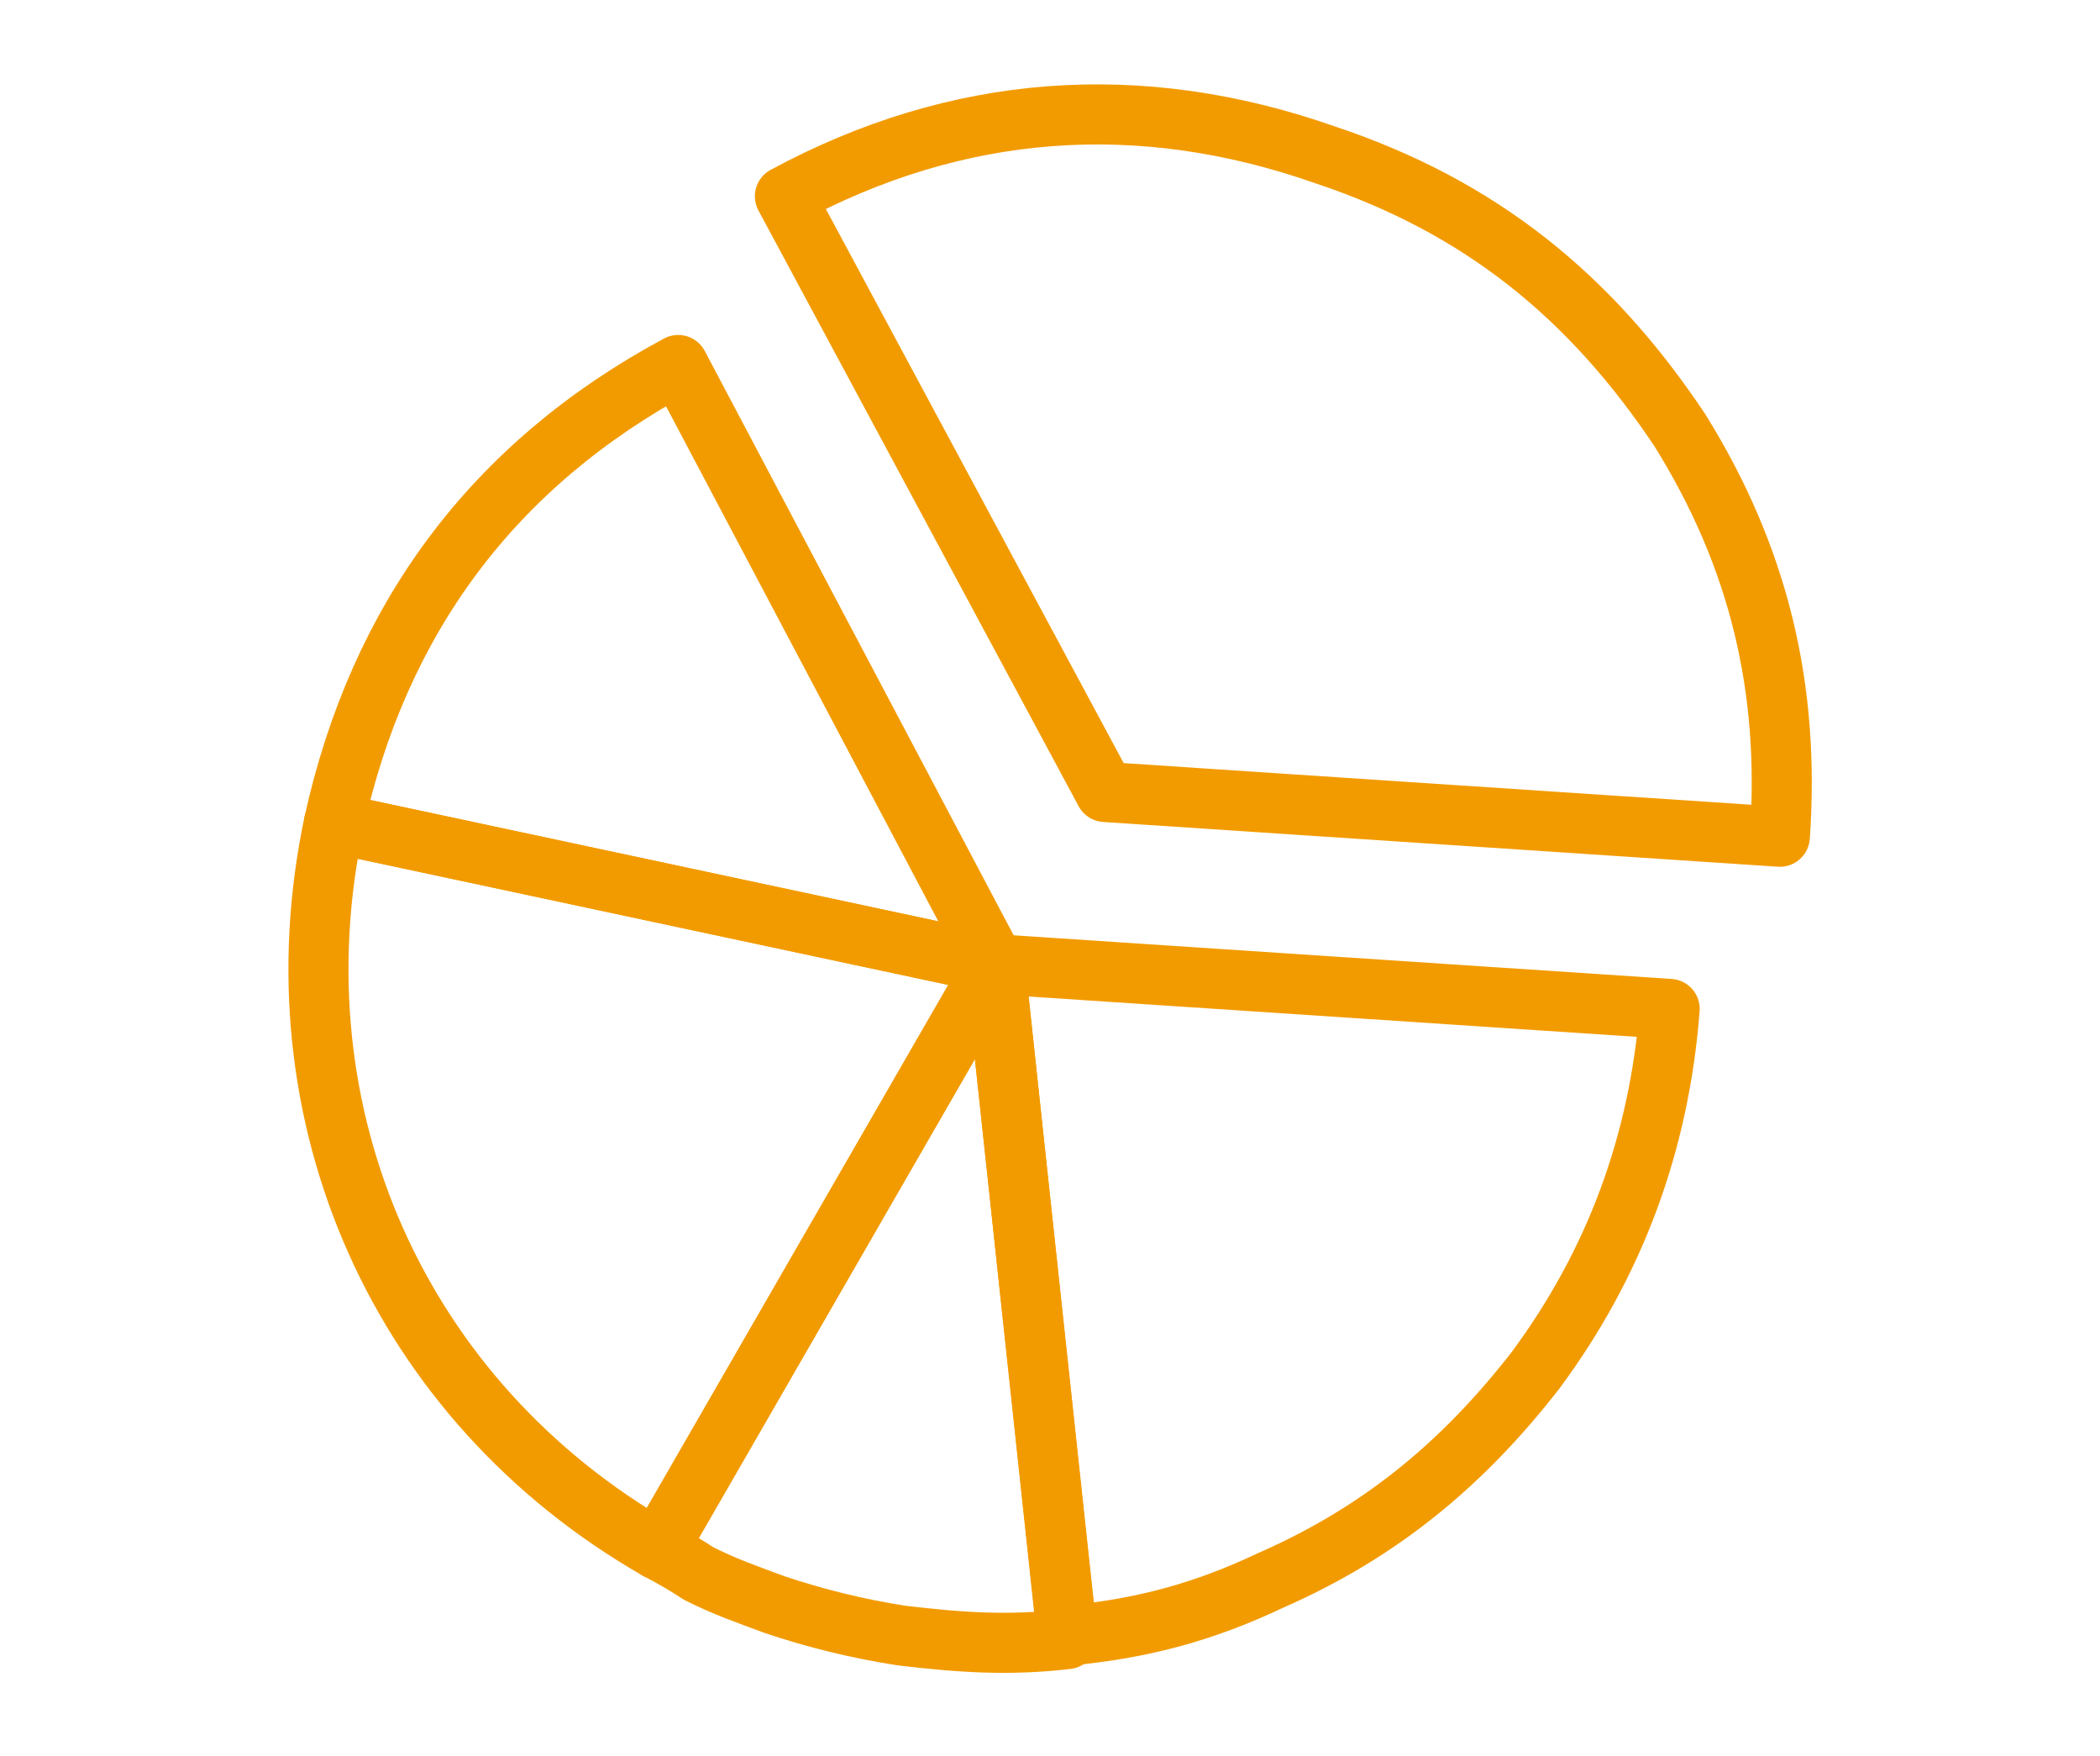
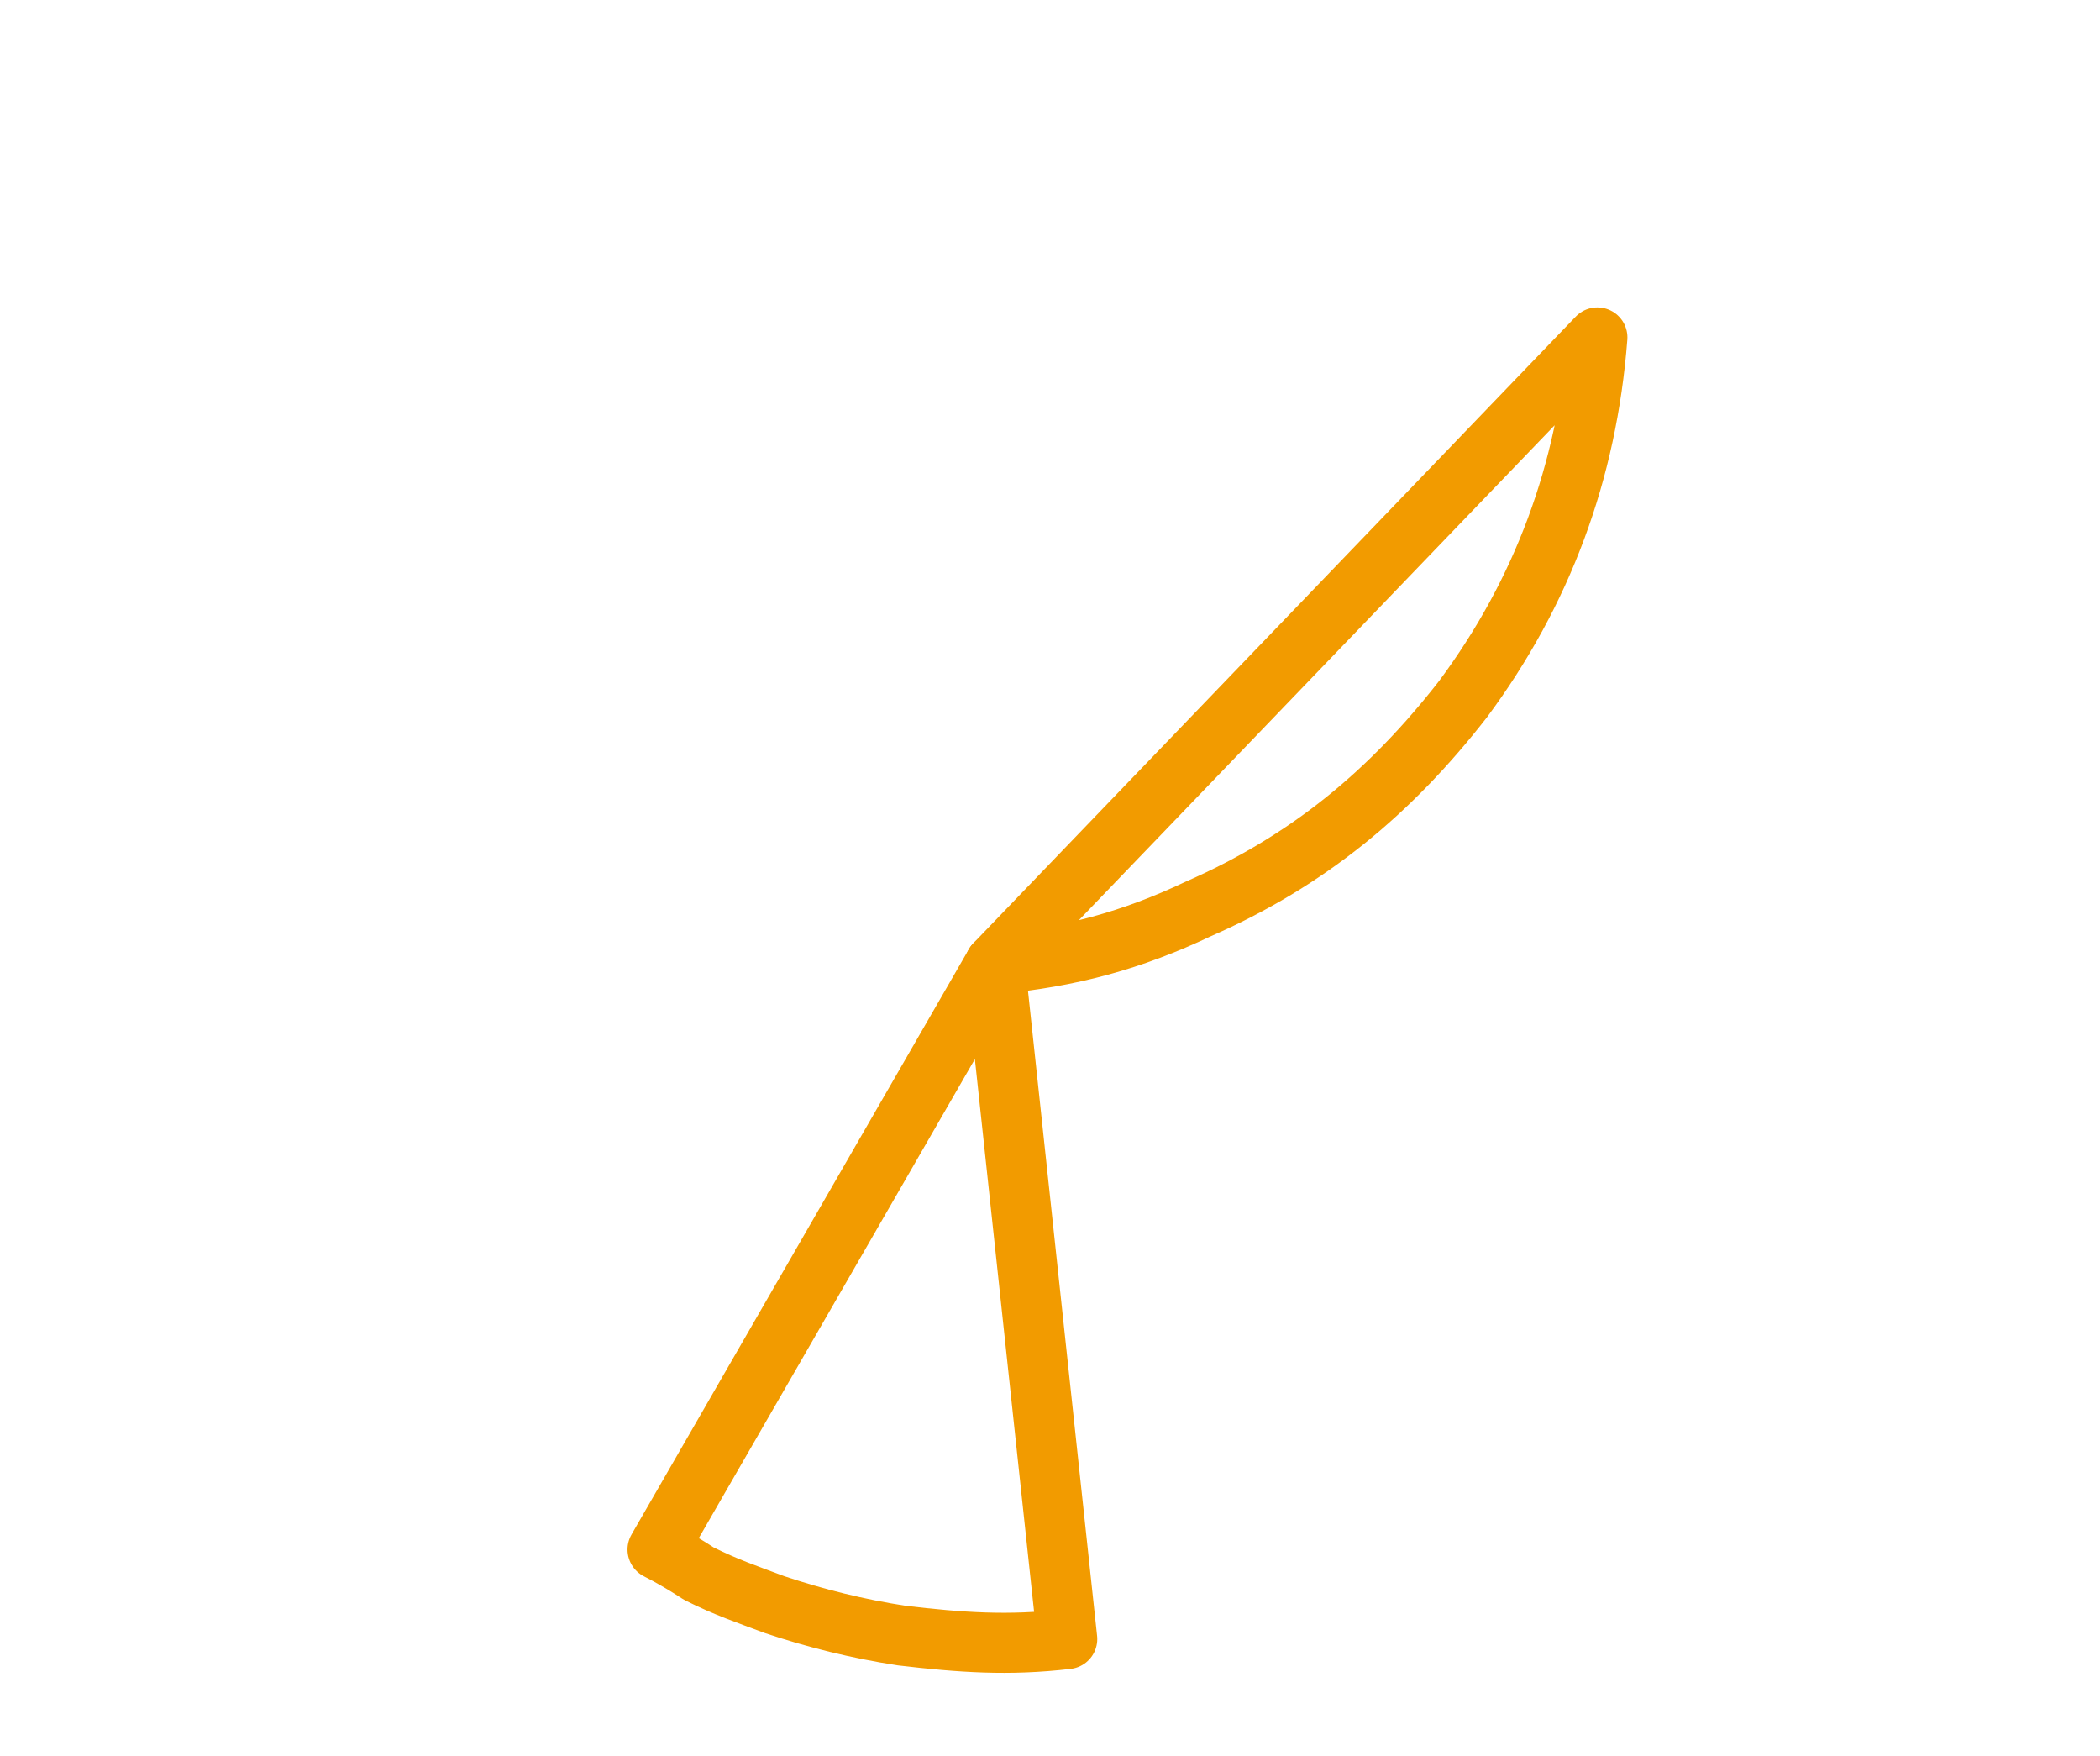
<svg xmlns="http://www.w3.org/2000/svg" version="1.1" x="0px" y="0px" viewBox="0 0 61 51" style="enable-background:new 0 0 61 51;" xml:space="preserve">
  <style type="text/css">
	.st0{fill:none;stroke:#f29b00;stroke-width:1.745;stroke-linejoin:round;stroke-miterlimit:10;}
</style>
  <g id="booklet" />
  <g id="US_flag" />
  <g id="talk__x3F_" />
  <g id="Layer_4" />
  <g id="Layer_4_copy">
    <g>
      <path class="st0" d="M20.3,45.7c0.8,0.4,1.4,0.6,2.2,0.9c1.2,0.4,2.4,0.7,3.7,0.9c1.7,0.2,3.1,0.3,4.8,0.1L28.9,28l-9.8,17    C19.5,45.2,20,45.5,20.3,45.7z" />
-       <path class="st0" d="M28.9,28L31,47.5c2.2-0.2,4-0.7,5.9-1.6c3.2-1.4,5.6-3.4,7.7-6.1c2.3-3.1,3.6-6.6,3.9-10.5L28.9,28z" />
-       <path class="st0" d="M32.1,23l19.6,1.3c0.3-4.3-0.6-8.1-2.9-11.8C46.2,8.6,43,6,38.5,4.5C33.1,2.6,27.8,3,22.8,5.7L32.1,23z" />
+       <path class="st0" d="M28.9,28c2.2-0.2,4-0.7,5.9-1.6c3.2-1.4,5.6-3.4,7.7-6.1c2.3-3.1,3.6-6.6,3.9-10.5L28.9,28z" />
      <g>
        <g>
-           <path class="st0" d="M28.9,28L9.7,23.9c1.3-5.9,4.6-10.4,10-13.3L28.9,28z" />
-         </g>
+           </g>
      </g>
      <g>
        <g>
-           <path class="st0" d="M28.9,28l-9.8,17c-7.5-4.3-11.2-12.6-9.4-21.1L28.9,28z" />
-         </g>
+           </g>
      </g>
    </g>
  </g>
  <g id="Layer_6" />
  <g id="Layer_7" />
  <g id="Layer_8" />
  <g id="Layer_9" />
  <g id="Layer_9_copy" />
  <g id="Layer_9_copy_2" />
  <g id="Layer_9_copy_3" />
  <g id="Layer_9_copy_4" />
  <g id="Layer_9_copy_5" />
  <g id="Layer_9_copy_6" />
  <g id="Layer_9_copy_7" />
  <g id="Layer_17_copy" />
  <g id="Layer_17" />
  <g id="Layer_17_copy_2" />
  <g id="Layer_20" />
  <g id="Layer_5" />
</svg>